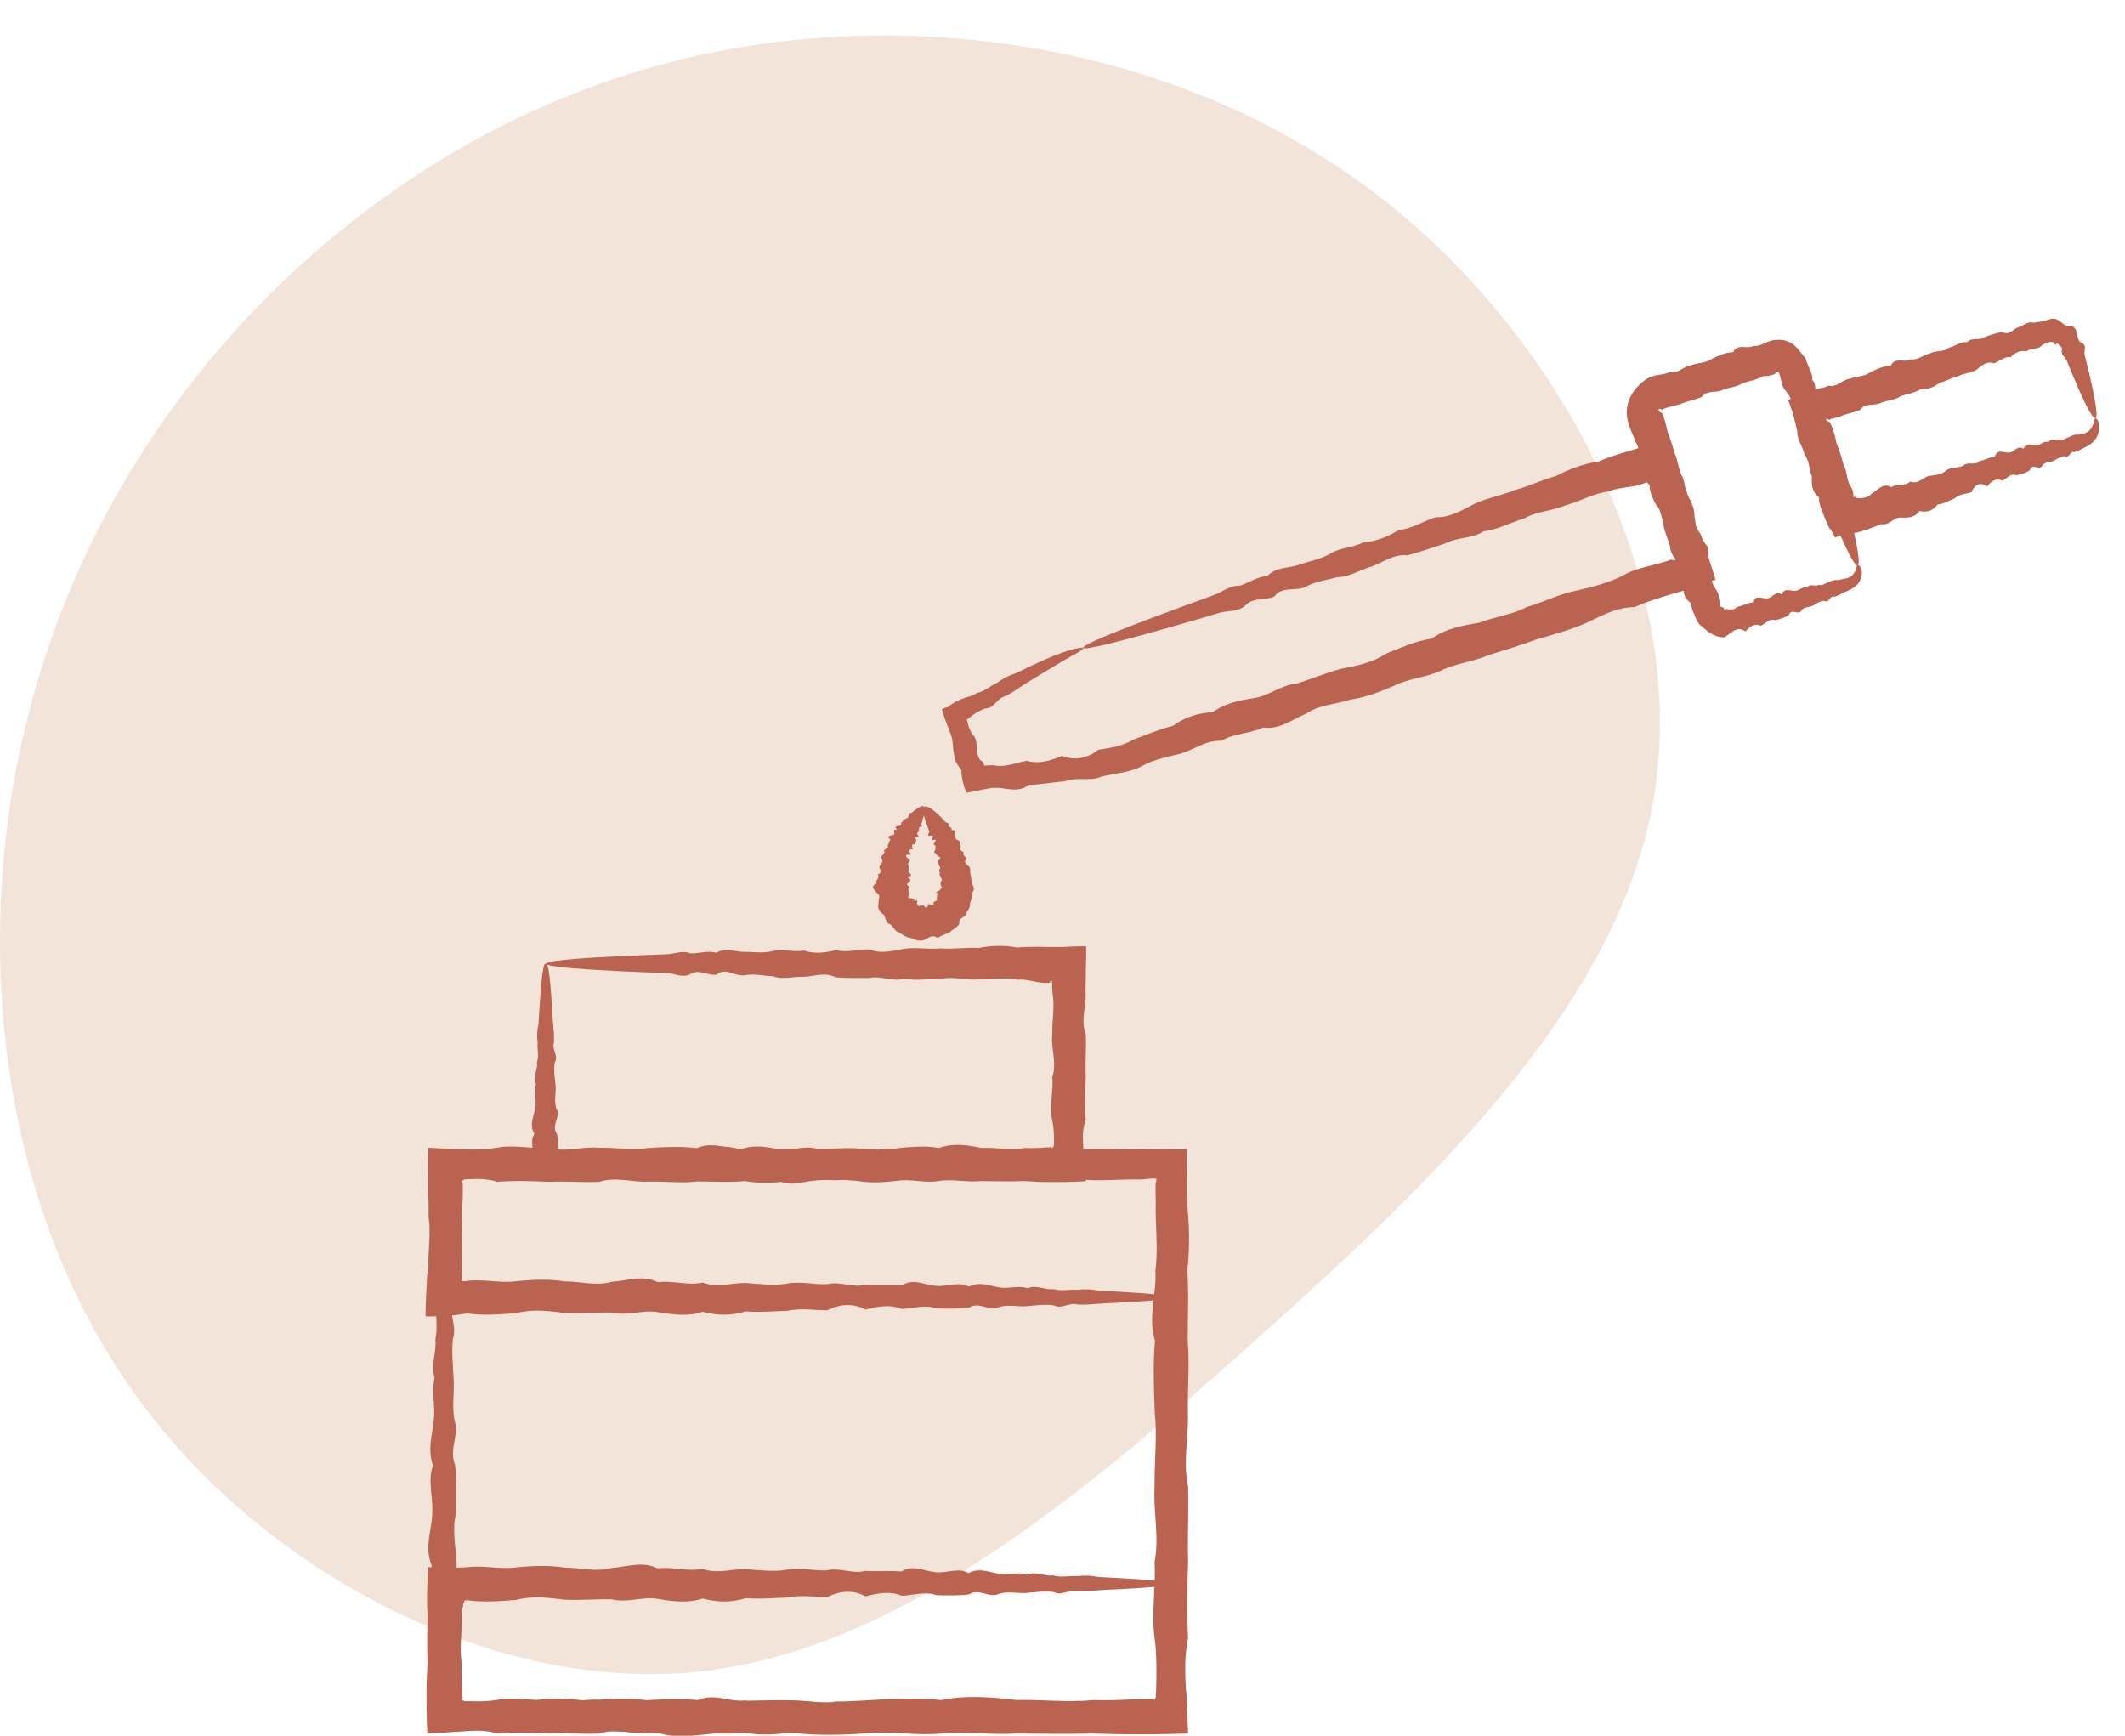
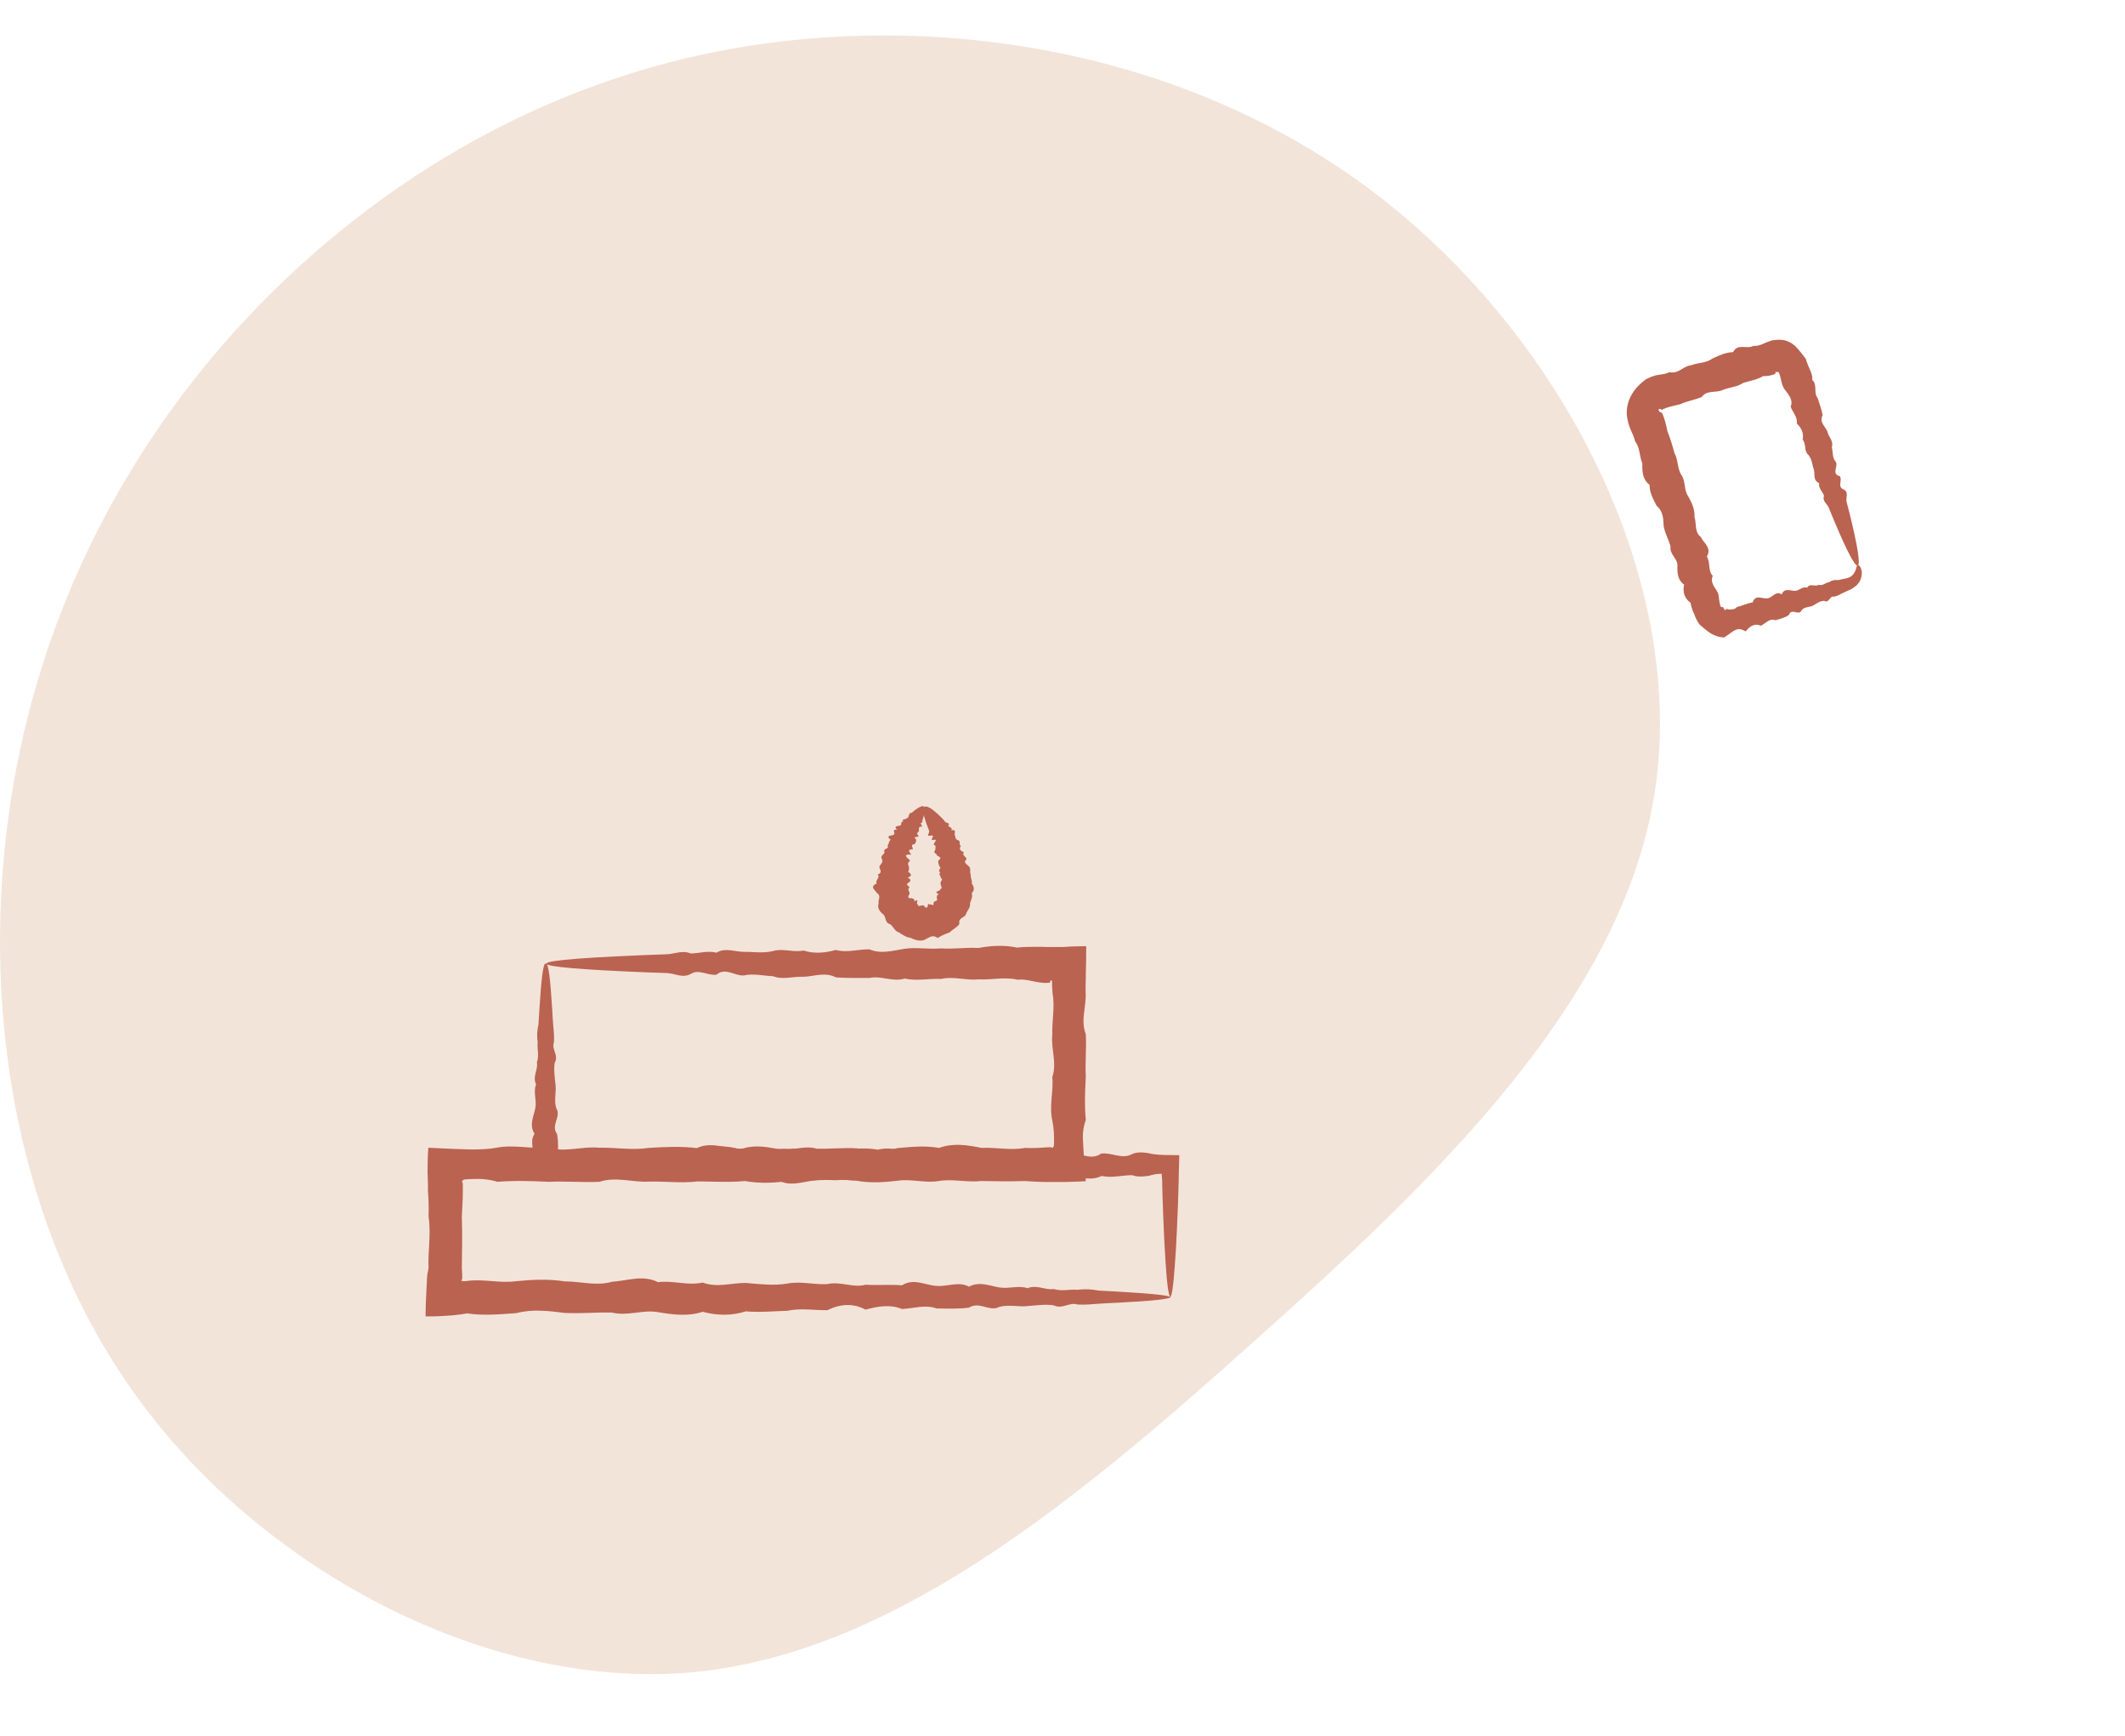
<svg xmlns="http://www.w3.org/2000/svg" width="60" height="49" viewBox="0 0 60 49" fill="none">
  <path d="M38.913 5.524C44.099 9.515 47.599 16.294 46.74 22.248C45.881 28.172 40.599 33.239 35.413 37.864C30.258 42.488 25.167 46.669 19.567 47.208C13.967 47.715 7.826 44.547 4.231 39.923C0.635 35.298 -0.446 29.185 0.158 23.705C0.763 18.226 3.054 13.316 6.649 9.325C10.244 5.366 15.176 2.262 21.031 1.312C26.917 0.361 33.726 1.533 38.913 5.524Z" fill="#F3E4DA" />
  <g clip-path="url(#clip0_43_1177)">
-     <path d="M59.16 11.8C59.16 11.8 59.193 11.805 59.21 11.833C59.221 11.844 59.232 11.866 59.243 11.888C59.254 11.911 59.26 11.938 59.265 11.971C59.276 12.005 59.276 12.043 59.271 12.082C59.271 12.126 59.26 12.171 59.248 12.22C59.248 12.248 59.232 12.27 59.221 12.298C59.21 12.325 59.199 12.353 59.182 12.375C59.165 12.397 59.143 12.425 59.121 12.453C59.105 12.48 59.066 12.503 59.038 12.53C58.988 12.569 58.961 12.58 58.928 12.602H58.916L58.911 12.613H58.894L58.867 12.63C58.85 12.641 58.828 12.646 58.811 12.658C58.739 12.696 58.656 12.741 58.568 12.763C58.457 12.718 58.429 12.956 58.297 12.879C58.186 12.879 58.097 12.945 57.998 13.001C57.898 13.061 57.766 13.023 57.671 13.133C57.605 13.316 57.384 13.05 57.317 13.272C57.207 13.349 57.074 13.382 56.941 13.415C56.775 13.349 56.67 13.504 56.537 13.57C56.355 13.482 56.227 13.587 56.111 13.731C55.906 13.598 55.763 13.676 55.663 13.897C55.508 13.952 55.331 13.936 55.193 14.069C55.038 14.135 54.883 14.223 54.706 14.245C54.578 14.423 54.407 14.472 54.197 14.428C54.064 14.616 53.876 14.622 53.671 14.611C53.466 14.6 53.35 14.843 53.129 14.799C53.035 14.826 52.946 14.865 52.852 14.899L52.786 14.926L52.708 14.954C52.62 14.982 52.537 15.009 52.448 15.031C52.221 15.07 52.028 15.087 51.812 15.175C51.767 15.07 51.718 14.982 51.646 14.899C51.574 14.738 51.496 14.566 51.43 14.378L51.408 14.318L51.397 14.279C51.397 14.279 51.38 14.229 51.375 14.201C51.364 14.152 51.358 14.096 51.358 14.041C51.153 13.886 51.153 13.67 51.159 13.443C51.07 13.25 51.098 13.012 50.954 12.835C50.932 12.729 50.882 12.63 50.838 12.53C50.816 12.48 50.794 12.431 50.777 12.375C50.772 12.348 50.76 12.325 50.755 12.298C50.755 12.281 50.755 12.27 50.749 12.254V12.242V12.226V12.187C50.677 11.866 50.622 11.606 50.489 11.296C50.556 11.269 50.617 11.235 50.677 11.197C50.821 11.097 51.037 11.042 51.236 10.992L51.386 10.959C51.413 10.953 51.424 10.953 51.435 10.948H51.474C51.524 10.931 51.579 10.915 51.624 10.887C51.867 10.948 52.011 10.715 52.227 10.693C52.42 10.616 52.642 10.638 52.813 10.505C53.001 10.416 53.184 10.328 53.389 10.322C53.51 10.062 53.782 10.251 53.953 10.145C54.163 10.168 54.313 10.013 54.501 9.974C54.667 9.88 54.888 9.952 55.032 9.813C55.209 9.775 55.353 9.636 55.547 9.658C55.679 9.504 55.906 9.631 56.045 9.509C56.205 9.459 56.36 9.398 56.52 9.371C56.725 9.476 56.836 9.299 56.98 9.238C57.135 9.205 57.245 9.055 57.417 9.111C57.489 9.094 57.566 9.089 57.638 9.077C57.655 9.077 57.671 9.072 57.694 9.066L57.771 9.044C57.821 9.033 57.876 9.011 57.931 8.994C58.042 8.978 58.147 9.05 58.225 9.116C58.308 9.183 58.363 9.227 58.513 9.205C58.607 9.255 58.64 9.365 58.656 9.459C58.662 9.509 58.673 9.553 58.69 9.592C58.706 9.636 58.728 9.653 58.773 9.675C58.939 9.747 58.833 9.907 58.861 10.018C58.889 10.129 58.916 10.234 58.939 10.334C59.16 11.235 59.248 11.772 59.165 11.8C59.071 11.833 58.778 11.235 58.358 10.184C58.313 10.079 58.169 10.002 58.225 9.858C58.225 9.841 58.214 9.83 58.208 9.813C58.208 9.808 58.203 9.797 58.197 9.797V9.786C58.197 9.786 58.164 9.769 58.153 9.758C58.125 9.741 58.114 9.73 58.114 9.686C58.042 9.73 58.031 9.73 58.014 9.714C58.003 9.692 57.981 9.658 57.954 9.653C57.943 9.653 57.926 9.653 57.915 9.653C57.909 9.653 57.904 9.653 57.893 9.653L57.843 9.664C57.777 9.681 57.705 9.708 57.644 9.758C57.533 9.885 57.345 9.808 57.218 9.919C57.041 9.88 56.897 9.952 56.77 10.085C56.587 10.051 56.465 10.206 56.299 10.256C56.094 10.179 55.962 10.322 55.812 10.433C55.663 10.538 55.469 10.522 55.303 10.616C55.121 10.649 54.966 10.765 54.778 10.798C54.617 10.92 54.446 11.003 54.235 10.986C54.064 11.092 53.865 11.119 53.676 11.18C53.505 11.296 53.295 11.296 53.106 11.374C52.924 11.468 52.669 11.363 52.52 11.573C52.326 11.656 52.116 11.678 51.922 11.772L51.767 11.811L51.729 11.822C51.729 11.822 51.696 11.828 51.701 11.828H51.69C51.673 11.828 51.657 11.844 51.668 11.861C51.629 11.839 51.596 11.828 51.568 11.822C51.546 11.822 51.557 11.855 51.585 11.877C51.612 11.899 51.646 11.916 51.673 11.922V11.927L51.69 11.966C51.69 11.966 51.712 12.016 51.723 12.043C51.745 12.093 51.762 12.143 51.779 12.198C51.812 12.303 51.834 12.409 51.856 12.514C51.939 12.713 52 12.918 52.055 13.122C52.166 13.31 52.127 13.543 52.249 13.72C52.282 13.764 52.299 13.814 52.315 13.864C52.321 13.891 52.326 13.914 52.332 13.941V13.98L52.337 13.991C52.337 13.991 52.321 14.052 52.348 14.035C52.365 14.035 52.376 14.024 52.382 14.019C52.404 13.996 52.393 14.008 52.415 14.052C52.42 14.052 52.431 14.052 52.443 14.063H52.454H52.476H52.514C52.542 14.063 52.564 14.063 52.592 14.057C52.691 14.046 52.786 14.013 52.858 13.925C53.035 13.836 53.162 13.615 53.405 13.753C53.566 13.642 53.793 13.736 53.937 13.593C54.158 13.681 54.285 13.488 54.451 13.438C54.628 13.41 54.811 13.405 54.949 13.288C55.087 13.167 55.281 13.222 55.431 13.15C55.558 13.012 55.773 13.161 55.89 13.017C56.045 12.989 56.178 12.906 56.327 12.89C56.399 12.646 56.603 12.801 56.742 12.774C56.886 12.757 56.958 12.558 57.135 12.669C57.212 12.475 57.373 12.569 57.5 12.569C57.627 12.569 57.705 12.431 57.843 12.48C57.915 12.337 58.07 12.469 58.158 12.403C58.28 12.442 58.352 12.342 58.446 12.331C58.529 12.276 58.612 12.259 58.706 12.27C58.739 12.265 58.773 12.254 58.806 12.248C58.839 12.237 58.889 12.226 58.894 12.215C58.905 12.209 58.916 12.209 58.933 12.198C58.944 12.187 58.961 12.176 58.977 12.165C58.994 12.154 58.999 12.143 59.011 12.132C59.022 12.121 59.033 12.11 59.044 12.093C59.06 12.065 59.082 12.043 59.088 12.016C59.099 11.988 59.11 11.966 59.116 11.944C59.116 11.922 59.132 11.899 59.132 11.883C59.132 11.866 59.138 11.85 59.143 11.833C59.154 11.805 59.165 11.783 59.176 11.783L59.16 11.8Z" fill="#BA6350" />
    <path d="M52.464 15.955C52.464 15.955 52.498 15.955 52.514 15.989C52.536 16.016 52.553 16.066 52.569 16.132C52.569 16.199 52.569 16.293 52.52 16.387C52.509 16.415 52.498 16.437 52.475 16.459C52.459 16.481 52.442 16.509 52.414 16.531C52.398 16.542 52.387 16.553 52.37 16.564C52.354 16.575 52.337 16.592 52.326 16.597C52.315 16.603 52.304 16.614 52.293 16.619L52.276 16.63H52.265V16.636L52.248 16.642C52.182 16.675 52.11 16.702 52.033 16.741C51.955 16.78 51.878 16.824 51.784 16.846C51.667 16.802 51.645 17.045 51.507 16.962C51.396 16.962 51.302 17.029 51.203 17.09C51.103 17.151 50.965 17.117 50.871 17.223C50.799 17.405 50.578 17.145 50.511 17.361C50.4 17.438 50.262 17.471 50.129 17.51C49.958 17.444 49.858 17.599 49.72 17.665C49.532 17.582 49.404 17.687 49.288 17.826C49.183 17.759 49.095 17.748 49.023 17.776C49.006 17.781 48.978 17.798 48.951 17.809C48.923 17.826 48.901 17.842 48.873 17.864C48.846 17.886 48.818 17.903 48.785 17.925C48.752 17.947 48.724 17.975 48.685 17.992C48.547 17.997 48.419 17.947 48.303 17.881C48.187 17.809 48.093 17.715 47.982 17.626C47.944 17.566 47.905 17.505 47.877 17.438L47.844 17.361V17.339L47.833 17.328L47.822 17.305C47.811 17.278 47.794 17.245 47.783 17.211C47.761 17.151 47.745 17.084 47.733 17.018C47.556 16.885 47.507 16.713 47.551 16.503C47.363 16.37 47.357 16.171 47.363 15.972C47.374 15.767 47.13 15.646 47.169 15.424C47.114 15.236 47.014 15.059 46.975 14.86C46.964 14.649 46.964 14.439 46.776 14.279C46.682 14.091 46.571 13.908 46.577 13.687C46.372 13.532 46.367 13.31 46.372 13.078C46.284 12.879 46.311 12.641 46.167 12.458C46.145 12.353 46.096 12.254 46.051 12.148C46.029 12.099 46.007 12.049 45.99 11.993L45.979 11.955L45.963 11.883C45.952 11.833 45.941 11.783 45.935 11.733C45.919 11.534 45.963 11.341 46.051 11.175C46.14 11.009 46.267 10.865 46.422 10.748C46.455 10.71 46.505 10.693 46.549 10.671C46.571 10.66 46.593 10.649 46.621 10.638L46.649 10.627H46.666C46.715 10.599 46.771 10.594 46.826 10.582C46.937 10.566 47.042 10.555 47.141 10.505C47.39 10.566 47.534 10.328 47.75 10.311C47.944 10.234 48.17 10.256 48.348 10.123C48.536 10.035 48.724 9.946 48.934 9.941C49.061 9.681 49.333 9.869 49.504 9.764C49.609 9.775 49.703 9.741 49.792 9.703L49.825 9.686C49.825 9.686 49.864 9.67 49.88 9.664C49.919 9.647 49.958 9.636 50.002 9.62C50.041 9.603 50.085 9.603 50.124 9.598C50.146 9.598 50.163 9.592 50.185 9.592H50.245C50.411 9.587 50.572 9.664 50.688 9.769C50.804 9.88 50.887 10.007 50.987 10.129C50.998 10.168 51.009 10.206 51.026 10.245L51.059 10.334C51.081 10.378 51.098 10.416 51.114 10.461C51.153 10.544 51.181 10.632 51.17 10.726C51.325 10.865 51.197 11.092 51.319 11.23C51.374 11.396 51.43 11.551 51.463 11.717C51.358 11.927 51.54 12.032 51.596 12.182C51.629 12.337 51.778 12.447 51.723 12.624C51.756 12.768 51.734 12.934 51.839 13.045C51.906 13.172 51.701 13.382 51.95 13.443C52.027 13.559 51.872 13.742 52.049 13.814C52.215 13.891 52.11 14.052 52.138 14.163C52.166 14.273 52.193 14.378 52.221 14.483C52.448 15.402 52.536 15.939 52.453 15.966C52.359 15.994 52.066 15.391 51.634 14.329C51.59 14.223 51.446 14.146 51.502 13.997C51.463 13.88 51.341 13.786 51.363 13.637C51.181 13.559 51.253 13.388 51.214 13.25C51.164 13.117 51.164 12.962 51.059 12.84C50.926 12.724 51.009 12.541 50.898 12.409C50.937 12.231 50.865 12.082 50.732 11.955C50.766 11.772 50.611 11.645 50.561 11.479C50.638 11.274 50.495 11.136 50.384 10.986C50.334 10.909 50.306 10.82 50.29 10.732C50.279 10.688 50.268 10.643 50.257 10.599L50.245 10.566C50.245 10.566 50.245 10.566 50.245 10.56C50.245 10.56 50.24 10.549 50.234 10.549C50.24 10.522 50.218 10.505 50.201 10.505C50.179 10.505 50.163 10.505 50.146 10.494C50.135 10.511 50.129 10.527 50.124 10.538V10.555C50.124 10.555 50.124 10.555 50.113 10.56L50.08 10.572C49.991 10.605 49.891 10.621 49.786 10.616C49.615 10.721 49.416 10.748 49.222 10.809C49.05 10.926 48.834 10.931 48.641 11.009C48.453 11.103 48.198 10.998 48.049 11.208C47.855 11.291 47.639 11.319 47.44 11.412C47.335 11.435 47.23 11.462 47.125 11.49C47.075 11.507 47.02 11.523 46.97 11.545C46.937 11.556 46.942 11.562 46.937 11.568C46.937 11.568 46.937 11.579 46.937 11.584C46.881 11.523 46.831 11.54 46.831 11.573C46.831 11.606 46.87 11.639 46.909 11.65H46.925C46.925 11.65 46.925 11.65 46.931 11.662L46.948 11.7C46.97 11.75 46.986 11.805 47.003 11.855C47.036 11.96 47.058 12.071 47.081 12.176C47.163 12.381 47.224 12.586 47.28 12.796C47.39 12.984 47.352 13.222 47.473 13.405C47.601 13.587 47.54 13.825 47.661 14.002C47.767 14.185 47.855 14.373 47.844 14.589C47.905 14.782 47.839 15.015 48.021 15.159C48.11 15.336 48.337 15.468 48.193 15.712C48.303 15.878 48.215 16.105 48.359 16.254C48.27 16.481 48.464 16.603 48.519 16.774C48.53 16.841 48.536 16.907 48.547 16.974C48.552 17.007 48.558 17.04 48.569 17.073V17.095L48.58 17.112C48.58 17.112 48.58 17.123 48.586 17.123C48.591 17.134 48.608 17.145 48.624 17.14C48.663 17.134 48.663 17.151 48.674 17.178C48.68 17.2 48.702 17.233 48.729 17.217C48.74 17.195 48.752 17.184 48.763 17.189C48.763 17.189 48.774 17.189 48.779 17.195C48.785 17.195 48.79 17.206 48.818 17.206C48.901 17.206 48.989 17.206 49.045 17.134C49.2 17.106 49.338 17.023 49.487 17.007C49.565 16.763 49.77 16.918 49.908 16.89C50.052 16.874 50.129 16.669 50.306 16.78C50.384 16.586 50.55 16.68 50.677 16.68C50.81 16.68 50.887 16.542 51.026 16.592C51.098 16.448 51.258 16.581 51.347 16.509C51.468 16.547 51.54 16.448 51.64 16.437C51.723 16.381 51.811 16.365 51.9 16.376C51.983 16.359 52.06 16.343 52.132 16.326C52.132 16.326 52.149 16.32 52.116 16.332H52.127L52.149 16.32C52.16 16.32 52.177 16.315 52.188 16.309C52.204 16.309 52.204 16.304 52.21 16.298C52.21 16.298 52.221 16.298 52.226 16.293C52.237 16.293 52.248 16.276 52.265 16.271C52.276 16.265 52.293 16.254 52.298 16.243C52.343 16.204 52.365 16.154 52.387 16.11C52.404 16.066 52.414 16.027 52.42 16C52.431 15.972 52.437 15.95 52.453 15.95L52.464 15.955Z" fill="#BA6350" />
-     <path d="M30.581 18.301C30.592 18.329 30.476 18.407 30.26 18.517C30.149 18.578 30.016 18.656 29.861 18.75C29.706 18.844 29.524 18.954 29.319 19.076C29.181 19.159 29.037 19.253 28.882 19.347C28.727 19.452 28.567 19.563 28.384 19.657C28.163 19.69 28.085 19.995 27.82 20C27.709 20.039 27.604 20.094 27.504 20.161L27.488 20.172C27.488 20.172 27.482 20.172 27.477 20.177L27.454 20.194L27.416 20.227C27.416 20.227 27.366 20.266 27.344 20.288C27.333 20.299 27.322 20.305 27.305 20.31C27.305 20.31 27.294 20.31 27.299 20.316V20.327L27.311 20.349C27.316 20.382 27.322 20.41 27.333 20.443C27.338 20.476 27.349 20.509 27.366 20.548C27.388 20.603 27.416 20.67 27.454 20.725C27.57 20.83 27.57 20.974 27.582 21.118C27.582 21.19 27.593 21.262 27.615 21.334C27.626 21.367 27.642 21.4 27.659 21.433C27.67 21.444 27.681 21.466 27.692 21.472C27.703 21.477 27.714 21.483 27.726 21.483C27.748 21.511 27.759 21.533 27.775 21.561C27.781 21.572 27.786 21.588 27.792 21.599C27.792 21.605 27.792 21.616 27.803 21.616H27.825C27.858 21.61 27.886 21.605 27.914 21.605H27.958H27.969H27.991L28.046 21.599C28.367 21.682 28.672 21.533 28.993 21.477C29.33 21.577 29.662 21.477 29.989 21.339C30.171 21.411 30.348 21.428 30.52 21.395C30.608 21.378 30.691 21.35 30.774 21.317C30.857 21.278 30.935 21.229 31.012 21.168C31.189 21.14 31.344 21.112 31.505 21.079C31.682 21.029 31.859 20.968 32.025 20.869C32.379 20.742 32.733 20.587 33.115 20.493C33.447 20.249 33.829 20.127 34.244 20.105C34.587 19.851 34.991 19.773 35.411 19.707C35.832 19.646 36.175 19.331 36.617 19.297C37.027 19.17 37.431 18.999 37.857 18.882C38.294 18.799 38.737 18.716 39.13 18.456C39.55 18.285 39.971 18.097 40.43 18.025C40.823 17.743 41.288 17.66 41.758 17.582C42.195 17.411 42.682 17.361 43.114 17.134C43.573 17.007 44.004 16.774 44.486 16.68C44.962 16.57 45.432 16.459 45.864 16.226C46.079 16.105 46.306 16.044 46.539 15.983C46.655 15.955 46.771 15.928 46.882 15.895C46.937 15.878 46.992 15.861 47.053 15.845L47.136 15.817L47.175 15.8L47.191 15.795C47.236 15.828 47.302 15.817 47.33 15.795C47.308 15.756 47.28 15.723 47.258 15.701L47.241 15.684C47.23 15.651 47.214 15.618 47.203 15.585C47.18 15.518 47.158 15.446 47.142 15.374C46.987 14.937 46.931 14.478 46.721 14.069C46.666 13.919 46.605 13.77 46.55 13.62C46.539 13.604 46.533 13.587 46.533 13.554C46.522 13.554 46.511 13.543 46.494 13.537C46.483 13.57 46.478 13.587 46.478 13.604V13.615C46.478 13.615 46.478 13.615 46.461 13.626C46.439 13.637 46.411 13.648 46.384 13.659C46.279 13.698 46.173 13.72 46.063 13.736C45.847 13.775 45.62 13.786 45.426 13.875C44.989 13.925 44.618 14.157 44.215 14.262C43.827 14.428 43.396 14.428 43.036 14.638C42.643 14.749 42.295 14.954 41.896 14.998C41.559 15.219 41.133 15.159 40.795 15.347C40.435 15.463 40.087 15.585 39.738 15.679C39.345 15.634 39.052 15.878 38.726 15.994C38.394 16.083 38.106 16.293 37.763 16.293C37.447 16.381 37.121 16.415 36.85 16.575C36.562 16.697 36.197 16.542 35.987 16.835C35.721 16.962 35.389 16.857 35.179 17.079C34.963 17.289 34.67 17.228 34.432 17.3C34.188 17.372 33.962 17.438 33.74 17.505C31.759 18.08 30.608 18.373 30.581 18.29C30.547 18.196 31.909 17.654 34.266 16.802C34.504 16.719 34.714 16.525 35.002 16.536C35.262 16.453 35.5 16.282 35.793 16.254C36.02 16.016 36.346 16.044 36.645 15.955C36.938 15.85 37.254 15.8 37.547 15.64C37.829 15.452 38.189 15.474 38.499 15.308C38.853 15.291 39.185 15.153 39.5 14.959C39.871 14.932 40.186 14.71 40.546 14.6C40.95 14.616 41.282 14.4 41.636 14.223C41.99 14.052 42.394 13.996 42.765 13.836C43.158 13.736 43.529 13.548 43.932 13.438C44.309 13.244 44.707 13.089 45.139 13.028C45.338 12.94 45.543 12.868 45.747 12.807C45.852 12.774 45.958 12.746 46.063 12.713L46.273 12.646L46.561 12.552C46.749 12.475 46.943 12.409 47.131 12.342C47.236 12.641 47.33 12.951 47.424 13.261C47.452 13.355 47.479 13.449 47.507 13.543C47.535 13.626 47.557 13.709 47.59 13.786C47.761 14.207 47.734 14.699 48.022 15.087C48.049 15.153 48.071 15.225 48.093 15.291C48.127 15.391 48.16 15.491 48.193 15.59C48.276 15.85 48.359 16.11 48.442 16.365C48.132 16.464 47.828 16.564 47.518 16.68C47.396 16.713 47.275 16.752 47.158 16.785C47.042 16.819 46.931 16.852 46.821 16.89C46.594 16.962 46.373 17.04 46.151 17.139C45.648 17.139 45.222 17.383 44.773 17.593C44.325 17.787 43.861 17.914 43.396 18.047C42.947 18.213 42.494 18.351 42.04 18.49C41.608 18.678 41.127 18.722 40.706 18.921C40.286 19.126 39.81 19.142 39.401 19.342C38.986 19.524 38.565 19.69 38.123 19.751C37.702 19.89 37.243 19.895 36.877 20.149C36.479 20.31 36.13 20.609 35.666 20.537C35.284 20.72 34.847 20.697 34.487 20.913C34.056 20.891 33.724 21.157 33.347 21.273C32.965 21.367 32.584 21.439 32.252 21.621C32.086 21.715 31.903 21.765 31.721 21.804C31.516 21.843 31.305 21.876 31.128 21.915C31.04 21.953 30.946 21.976 30.857 21.987C30.769 21.998 30.675 21.992 30.586 21.992C30.404 21.992 30.227 21.992 30.061 22.058C29.712 22.081 29.38 22.153 29.048 22.158C28.744 22.402 28.406 22.23 28.096 22.241C28.074 22.241 28.058 22.241 28.041 22.241H28.002L27.958 22.252C27.897 22.263 27.836 22.274 27.77 22.285C27.642 22.313 27.515 22.335 27.388 22.363L27.288 22.379H27.283V22.368L27.272 22.346L27.255 22.302C27.233 22.247 27.216 22.186 27.2 22.119C27.167 21.998 27.145 21.865 27.145 21.738C27.128 21.715 27.111 21.688 27.095 21.666C27.084 21.649 27.078 21.643 27.073 21.638L27.056 21.616C27.034 21.583 27.017 21.555 27.001 21.522C26.967 21.455 26.951 21.389 26.94 21.317C26.912 21.179 26.912 21.035 26.89 20.896C26.879 20.825 26.862 20.769 26.835 20.697C26.801 20.603 26.763 20.509 26.724 20.41C26.685 20.316 26.652 20.216 26.624 20.122L26.608 20.055L26.597 20.022C26.597 20.022 26.597 20.011 26.608 20.011H26.624C26.674 19.983 26.724 19.967 26.779 19.956C26.89 19.84 27.1 19.751 27.255 19.696C27.371 19.663 27.488 19.635 27.582 19.563C27.814 19.519 27.974 19.347 28.163 19.27C28.329 19.148 28.506 19.059 28.688 19.004C28.854 18.921 29.009 18.849 29.159 18.777C29.38 18.672 29.574 18.589 29.745 18.517C29.922 18.451 30.066 18.395 30.188 18.357C30.437 18.29 30.57 18.268 30.581 18.296V18.301Z" fill="#BA6350" />
-     <path d="M12.543 32.876C12.604 32.876 12.659 33.673 12.709 35.134C12.72 35.377 12.725 35.637 12.736 35.919C12.753 36.196 12.77 36.495 12.764 36.81C12.687 37.126 12.908 37.458 12.786 37.806C12.753 38.155 12.786 38.52 12.808 38.896C12.836 39.278 12.758 39.671 12.83 40.086C12.98 40.495 12.664 40.921 12.852 41.364C12.891 41.807 12.88 42.261 12.875 42.731C12.758 43.201 12.875 43.682 12.897 44.181C12.758 44.678 12.819 45.188 12.913 45.713C12.725 46.239 12.753 46.77 12.93 47.323C12.93 47.512 12.93 47.694 12.919 47.882L12.908 47.998C12.908 48.032 12.908 48.07 12.908 48.104C12.974 48.104 13.052 48.093 13.107 48.065C13.677 48.054 14.264 48.015 14.856 48.048C15.448 47.921 16.056 47.927 16.671 48.037C17.285 47.899 17.91 47.954 18.546 48.026C19.183 48.104 19.825 47.904 20.477 48.015C21.13 48.026 21.794 47.982 22.464 48.004C23.133 48.059 23.814 48.12 24.5 47.998C25.186 47.965 25.883 47.921 26.581 47.993C27.283 47.849 27.992 47.91 28.705 47.993C29.419 47.971 30.144 48.07 30.869 47.993C31.234 48.004 31.599 47.993 31.965 47.976C32.147 47.971 32.33 47.965 32.518 47.965C32.54 47.965 32.556 47.971 32.601 47.987C32.601 47.987 32.623 47.949 32.634 47.904C32.645 47.722 32.651 47.539 32.651 47.351C32.656 46.986 32.651 46.621 32.601 46.255C32.507 45.525 32.639 44.806 32.601 44.092C32.739 43.378 32.556 42.67 32.601 41.967C32.59 41.264 32.678 40.573 32.606 39.887C32.579 39.201 32.556 38.52 32.612 37.85C32.402 37.181 32.667 36.517 32.623 35.864C32.711 35.211 32.612 34.564 32.634 33.933C32.634 33.844 32.628 33.756 32.628 33.667V33.535V33.468V33.435C32.628 33.435 32.628 33.429 32.628 33.424C32.634 33.385 32.651 33.335 32.656 33.28C32.573 33.263 32.59 33.258 32.236 33.297C31.621 33.28 31.018 33.363 30.421 33.285C29.829 33.391 29.242 33.197 28.672 33.269C28.102 33.269 27.538 33.275 26.99 33.252C26.442 33.086 25.905 33.225 25.38 33.236C24.86 33.219 24.345 33.33 23.847 33.219C23.349 33.208 22.868 33.136 22.397 33.197C21.927 33.219 21.473 32.959 21.031 33.175C20.588 33.214 20.162 33.009 19.753 33.153C19.343 33.285 18.945 33.136 18.563 33.131C18.181 33.12 17.816 33.114 17.473 33.108C15.907 33.075 14.673 33.036 13.838 32.992C12.996 32.953 12.548 32.909 12.548 32.865C12.548 32.815 13.101 32.771 14.131 32.727C15.16 32.682 16.665 32.638 18.568 32.605C18.95 32.599 19.343 32.483 19.758 32.583C20.168 32.583 20.594 32.494 21.036 32.561C21.479 32.411 21.933 32.533 22.403 32.538C22.873 32.533 23.355 32.577 23.853 32.516C24.351 32.428 24.86 32.561 25.385 32.5C25.911 32.594 26.448 32.572 26.996 32.483C27.543 32.572 28.102 32.461 28.678 32.467C29.248 32.605 29.834 32.505 30.426 32.45C31.018 32.4 31.627 32.472 32.241 32.439C32.418 32.45 33.021 32.444 33.503 32.439C33.503 32.749 33.514 33.059 33.514 33.374C33.514 33.468 33.514 33.562 33.514 33.662C33.514 33.75 33.514 33.839 33.514 33.927C33.58 34.564 33.602 35.206 33.525 35.858C33.569 36.511 33.536 37.175 33.536 37.845C33.591 38.514 33.53 39.195 33.541 39.881C33.569 40.567 33.392 41.264 33.547 41.962C33.569 42.664 33.525 43.373 33.547 44.087C33.525 44.8 33.508 45.525 33.547 46.25C33.469 46.615 33.458 46.98 33.469 47.346C33.475 47.528 33.486 47.711 33.503 47.899C33.519 48.242 33.536 48.591 33.547 48.939C33.209 48.95 32.855 48.956 32.507 48.961C32.324 48.961 32.142 48.961 31.953 48.961C31.588 48.961 31.223 48.95 30.858 48.939C30.127 48.956 29.408 48.945 28.694 48.939C27.98 48.983 27.272 48.873 26.57 48.939C25.867 49.005 25.175 48.867 24.489 48.934C23.803 48.978 23.122 49 22.453 48.928C21.783 48.928 21.119 48.79 20.466 48.917C19.813 48.945 19.166 49.122 18.535 48.906C17.899 48.961 17.274 48.801 16.659 48.895C16.045 48.74 15.442 48.889 14.845 48.884C14.252 48.856 13.666 48.801 13.096 48.867C12.775 48.889 12.438 48.895 12.117 48.889C12.117 48.718 12.122 48.546 12.128 48.375C12.133 48.214 12.139 48.054 12.144 47.888C12.155 47.7 12.161 47.512 12.155 47.329C12.067 46.781 12.271 46.244 12.172 45.719C12.194 45.193 12.161 44.684 12.189 44.186C11.978 43.688 12.189 43.207 12.205 42.736C12.238 42.266 12.067 41.812 12.227 41.37C12.067 40.927 12.205 40.501 12.249 40.092C12.294 39.682 12.183 39.284 12.271 38.902C12.161 38.52 12.332 38.155 12.294 37.812C12.366 37.463 12.294 37.131 12.316 36.816C12.288 36.5 12.299 36.207 12.344 35.925C12.354 35.648 12.36 35.383 12.371 35.139C12.421 33.678 12.476 32.882 12.537 32.882L12.543 32.876Z" fill="#BA6350" />
    <path d="M33.06 36.611C33.06 36.672 32.523 36.727 31.544 36.777C31.378 36.782 31.206 36.794 31.018 36.805C30.83 36.821 30.631 36.838 30.42 36.827C30.21 36.749 29.989 36.971 29.751 36.849C29.518 36.816 29.275 36.849 29.015 36.871C28.76 36.899 28.495 36.821 28.218 36.893C27.941 37.043 27.654 36.727 27.36 36.915C27.062 36.954 26.757 36.943 26.442 36.938C26.126 36.821 25.8 36.938 25.468 36.954C25.136 36.816 24.793 36.877 24.439 36.971C24.085 36.782 23.725 36.81 23.36 36.987C22.989 36.993 22.613 36.921 22.231 37.004C21.849 37.015 21.456 37.054 21.058 37.02C20.66 37.148 20.25 37.142 19.841 37.032C19.426 37.17 19.005 37.114 18.579 37.043C18.153 36.965 17.721 37.164 17.279 37.054C16.842 37.043 16.393 37.087 15.945 37.065C15.497 37.009 15.038 36.949 14.579 37.07C14.114 37.103 13.649 37.148 13.179 37.076L13.14 37.087H13.123L13.112 37.092H13.096C13.046 37.103 12.996 37.109 12.946 37.114C12.847 37.126 12.742 37.137 12.642 37.142C12.432 37.159 12.221 37.164 12.017 37.164C12.017 36.893 12.028 36.617 12.044 36.345L12.055 36.146V36.096C12.055 36.096 12.061 36.058 12.061 36.052V36.002C12.078 35.936 12.088 35.864 12.1 35.798C12.078 35.316 12.177 34.835 12.1 34.342C12.111 34.099 12.1 33.855 12.083 33.606V33.424L12.072 33.081C12.072 32.848 12.078 32.611 12.094 32.4H12.078C12.31 32.411 12.542 32.422 12.775 32.433C12.946 32.439 13.118 32.444 13.289 32.45C13.538 32.45 13.782 32.444 14.025 32.4C14.512 32.306 14.999 32.439 15.48 32.4C15.962 32.538 16.438 32.356 16.908 32.4C17.378 32.389 17.849 32.478 18.308 32.406C18.767 32.378 19.227 32.356 19.675 32.411C20.123 32.201 20.571 32.467 21.008 32.422C21.445 32.511 21.882 32.411 22.308 32.433C22.735 32.395 23.155 32.533 23.57 32.444C23.985 32.461 24.389 32.378 24.787 32.456C25.186 32.35 25.579 32.544 25.96 32.472C26.342 32.472 26.718 32.467 27.089 32.489C27.46 32.655 27.82 32.516 28.168 32.505C28.522 32.522 28.865 32.411 29.197 32.522C29.529 32.533 29.856 32.605 30.171 32.544C30.487 32.522 30.791 32.782 31.09 32.566C31.389 32.528 31.671 32.732 31.947 32.588C32.086 32.522 32.224 32.528 32.357 32.544C32.39 32.544 32.423 32.555 32.456 32.561L32.506 32.572L32.578 32.583C32.678 32.594 32.766 32.605 32.86 32.605C33.004 32.605 33.154 32.611 33.298 32.611L33.281 33.241C33.281 33.324 33.281 33.407 33.275 33.485C33.275 33.551 33.275 33.612 33.27 33.673C33.27 33.795 33.259 33.916 33.259 34.038C33.248 34.27 33.242 34.492 33.231 34.697C33.215 35.106 33.192 35.455 33.17 35.737C33.132 36.301 33.087 36.605 33.043 36.605C32.999 36.605 32.949 36.262 32.91 35.626C32.888 35.305 32.866 34.912 32.849 34.453C32.838 34.221 32.833 33.972 32.822 33.712C32.822 33.645 32.822 33.579 32.816 33.512C32.816 33.479 32.816 33.446 32.816 33.413V33.357C32.811 33.285 32.805 33.208 32.8 33.136C32.744 33.136 32.694 33.142 32.639 33.147C32.606 33.147 32.573 33.158 32.539 33.169H32.517C32.517 33.169 32.484 33.18 32.473 33.186L32.373 33.203C32.241 33.219 32.102 33.225 31.964 33.175C31.687 33.175 31.4 33.263 31.106 33.197C30.808 33.346 30.503 33.225 30.188 33.219C29.872 33.225 29.546 33.18 29.214 33.241C28.882 33.33 28.539 33.197 28.185 33.258C27.831 33.164 27.471 33.191 27.106 33.274C26.735 33.186 26.359 33.291 25.977 33.291C25.59 33.153 25.202 33.247 24.804 33.308C24.406 33.357 23.996 33.285 23.587 33.319C23.172 33.291 22.751 33.352 22.325 33.33C21.899 33.396 21.467 33.418 21.025 33.341C20.588 33.385 20.139 33.352 19.691 33.352C19.243 33.407 18.784 33.346 18.325 33.357C17.865 33.385 17.395 33.208 16.925 33.363C16.454 33.385 15.978 33.341 15.497 33.363C15.016 33.341 14.534 33.324 14.042 33.363C13.798 33.285 13.555 33.274 13.306 33.285C13.245 33.285 13.184 33.291 13.118 33.297C13.096 33.297 13.085 33.308 13.073 33.319C13.051 33.335 13.046 33.352 13.046 33.363C13.046 33.363 13.062 33.402 13.068 33.413V33.424V33.435V33.617C13.068 33.861 13.051 34.11 13.04 34.353C13.057 34.84 13.046 35.327 13.04 35.809C13.046 35.875 13.051 35.947 13.051 36.013V36.074C13.051 36.074 13.051 36.085 13.051 36.091C13.051 36.108 13.035 36.13 13.029 36.157C13.04 36.157 13.051 36.168 13.073 36.168C13.085 36.168 13.09 36.168 13.101 36.168H13.112H13.123H13.14L13.179 36.163C13.649 36.096 14.114 36.235 14.579 36.168C15.038 36.124 15.497 36.102 15.945 36.174C16.399 36.174 16.842 36.312 17.279 36.185C17.716 36.157 18.153 35.98 18.579 36.196C19.005 36.141 19.426 36.301 19.841 36.207C20.256 36.362 20.66 36.213 21.058 36.218C21.456 36.251 21.849 36.301 22.231 36.235C22.613 36.163 22.995 36.273 23.36 36.251C23.73 36.163 24.09 36.367 24.439 36.268C24.793 36.29 25.136 36.257 25.468 36.285C25.8 36.074 26.126 36.285 26.442 36.301C26.757 36.329 27.062 36.163 27.36 36.323C27.659 36.163 27.941 36.301 28.218 36.345C28.495 36.39 28.76 36.279 29.015 36.367C29.269 36.257 29.518 36.428 29.751 36.39C29.983 36.462 30.21 36.39 30.42 36.412C30.631 36.384 30.83 36.395 31.018 36.434C31.206 36.445 31.383 36.45 31.544 36.462C32.523 36.517 33.06 36.572 33.06 36.628V36.611Z" fill="#BA6350" />
    <path d="M15.425 27.21C15.486 27.21 15.541 27.664 15.591 28.488C15.597 28.627 15.608 28.776 15.619 28.931C15.635 29.091 15.652 29.257 15.641 29.434C15.563 29.611 15.785 29.8 15.663 29.999C15.63 30.198 15.663 30.403 15.685 30.619C15.713 30.834 15.635 31.056 15.707 31.288C15.857 31.52 15.541 31.764 15.729 32.013C15.741 32.074 15.746 32.14 15.752 32.201C15.752 32.262 15.757 32.345 15.757 32.35C15.757 32.4 15.757 32.456 15.746 32.516C15.735 32.538 15.724 32.561 15.713 32.583C15.741 32.611 15.818 32.605 15.884 32.583C15.918 32.572 15.945 32.561 15.973 32.55C16.028 32.538 16.095 32.533 16.155 32.528C16.438 32.666 16.725 32.605 17.024 32.511C17.323 32.699 17.622 32.671 17.932 32.494C18.241 32.489 18.557 32.561 18.883 32.478C19.21 32.467 19.536 32.428 19.874 32.461C20.211 32.334 20.554 32.339 20.903 32.45C21.252 32.312 21.606 32.367 21.965 32.439C22.325 32.516 22.69 32.317 23.061 32.428C23.432 32.439 23.808 32.395 24.184 32.417C24.566 32.472 24.948 32.533 25.335 32.411C25.723 32.378 26.115 32.334 26.514 32.406C26.912 32.262 27.311 32.323 27.715 32.406C28.118 32.384 28.528 32.483 28.937 32.406C29.142 32.417 29.347 32.406 29.557 32.389H29.629L29.64 32.384C29.64 32.384 29.651 32.384 29.657 32.384C29.668 32.384 29.679 32.389 29.712 32.406C29.712 32.406 29.734 32.389 29.745 32.373C29.745 32.361 29.756 32.356 29.756 32.345V32.328L29.762 32.251C29.762 32.046 29.756 31.836 29.712 31.631C29.618 31.222 29.751 30.812 29.712 30.408C29.85 30.004 29.668 29.6 29.712 29.207C29.701 28.809 29.79 28.416 29.718 28.029L29.706 27.824V27.774V27.763V27.747C29.706 27.73 29.701 27.719 29.706 27.697C29.695 27.697 29.69 27.68 29.679 27.664C29.662 27.691 29.651 27.708 29.646 27.725V27.741C29.646 27.741 29.596 27.747 29.574 27.747C29.48 27.752 29.386 27.741 29.291 27.725C29.103 27.691 28.921 27.636 28.733 27.658C28.362 27.57 27.997 27.669 27.637 27.647C27.277 27.686 26.923 27.553 26.575 27.636C26.226 27.619 25.883 27.702 25.545 27.625C25.208 27.73 24.881 27.536 24.555 27.608C24.234 27.608 23.913 27.614 23.603 27.592C23.293 27.431 22.989 27.564 22.696 27.575C22.397 27.559 22.109 27.669 21.827 27.559C21.545 27.547 21.274 27.476 21.008 27.536C20.743 27.559 20.483 27.299 20.233 27.514C19.985 27.553 19.741 27.348 19.509 27.492C19.276 27.625 19.049 27.476 18.834 27.47C18.618 27.465 18.413 27.453 18.214 27.448C16.443 27.376 15.425 27.293 15.425 27.204C15.425 27.105 16.681 27.016 18.828 26.939C19.044 26.933 19.265 26.817 19.503 26.917C19.735 26.917 19.979 26.828 20.228 26.895C20.477 26.745 20.737 26.867 21.003 26.872C21.268 26.867 21.539 26.917 21.822 26.85C22.104 26.762 22.392 26.895 22.69 26.834C22.983 26.928 23.288 26.906 23.598 26.817C23.908 26.906 24.223 26.795 24.549 26.8C24.87 26.939 25.202 26.839 25.54 26.784C25.877 26.734 26.221 26.806 26.564 26.773C26.912 26.8 27.266 26.74 27.626 26.762C27.986 26.695 28.351 26.673 28.721 26.751C28.904 26.729 29.092 26.729 29.28 26.729C29.375 26.729 29.468 26.729 29.563 26.734H29.767H30.027C30.238 26.718 30.459 26.712 30.669 26.712C30.669 26.966 30.669 27.227 30.658 27.481C30.658 27.592 30.658 27.702 30.653 27.813C30.653 27.88 30.653 27.951 30.653 28.018C30.68 28.405 30.503 28.798 30.658 29.196C30.68 29.595 30.636 29.993 30.658 30.397C30.636 30.801 30.619 31.21 30.658 31.62C30.581 31.825 30.564 32.035 30.581 32.24C30.581 32.312 30.592 32.384 30.592 32.456C30.597 32.55 30.603 32.644 30.614 32.738C30.631 32.943 30.647 33.142 30.658 33.346C30.476 33.357 30.276 33.363 30.077 33.368H29.778H29.546C29.336 33.368 29.131 33.352 28.926 33.341C28.517 33.357 28.107 33.346 27.703 33.341C27.299 33.385 26.896 33.274 26.503 33.341C26.104 33.407 25.711 33.269 25.324 33.335C24.937 33.38 24.549 33.402 24.173 33.33C23.791 33.33 23.421 33.191 23.05 33.319C22.679 33.346 22.314 33.523 21.954 33.308C21.595 33.363 21.241 33.203 20.892 33.297C20.543 33.142 20.2 33.291 19.863 33.285C19.525 33.258 19.199 33.203 18.872 33.269C18.551 33.341 18.23 33.23 17.921 33.252C17.611 33.341 17.306 33.136 17.013 33.236C16.714 33.214 16.427 33.247 16.144 33.219C16.084 33.263 16.023 33.291 15.956 33.302C15.846 33.313 15.729 33.313 15.624 33.302C15.409 33.285 15.231 33.236 15.065 33.214C15.071 33.158 15.076 33.108 15.076 33.059C15.093 32.837 15.054 32.649 15.038 32.433C15.038 32.384 15.032 32.339 15.027 32.289C15.027 32.256 15.027 32.223 15.027 32.196C15.032 32.135 15.054 32.068 15.093 32.007C14.933 31.758 15.071 31.515 15.115 31.282C15.159 31.05 15.049 30.823 15.137 30.613C15.027 30.397 15.198 30.192 15.159 29.993C15.231 29.794 15.159 29.606 15.182 29.429C15.154 29.252 15.165 29.08 15.204 28.925C15.215 28.765 15.22 28.621 15.231 28.483C15.281 27.658 15.337 27.204 15.397 27.204L15.425 27.21Z" fill="#BA6350" />
-     <path d="M33.059 44.701C33.059 44.761 32.523 44.817 31.543 44.867C31.377 44.872 31.206 44.883 31.017 44.894C30.829 44.911 30.63 44.928 30.42 44.922C30.21 44.844 29.988 45.066 29.75 44.944C29.518 44.911 29.274 44.944 29.015 44.966C28.76 44.994 28.494 44.916 28.218 44.988C27.941 45.138 27.653 44.822 27.36 45.011C27.061 45.049 26.757 45.038 26.442 45.033C26.126 44.916 25.8 45.033 25.468 45.049C25.136 44.911 24.793 44.972 24.439 45.066C24.09 44.878 23.725 44.905 23.36 45.083C22.989 45.088 22.613 45.016 22.231 45.099C21.843 45.11 21.456 45.149 21.058 45.116C20.659 45.243 20.25 45.237 19.84 45.127C19.425 45.265 19.005 45.21 18.579 45.138C18.153 45.06 17.721 45.26 17.278 45.149C16.841 45.138 16.393 45.182 15.945 45.16C15.497 45.105 15.037 45.044 14.578 45.166C14.113 45.199 13.649 45.243 13.178 45.171L13.139 45.182H13.123L13.112 45.188C13.112 45.188 13.112 45.204 13.106 45.21C13.106 45.221 13.106 45.232 13.106 45.237C13.106 45.254 13.117 45.26 13.117 45.26C13.117 45.26 13.106 45.248 13.09 45.254C13.09 45.254 13.084 45.254 13.079 45.254C13.079 45.254 13.079 45.254 13.079 45.265V45.315C13.062 45.381 13.051 45.448 13.04 45.52C13.062 46.001 12.963 46.482 13.04 46.975C13.029 47.218 13.04 47.467 13.056 47.711V47.899C13.056 47.899 13.068 47.916 13.068 47.921C13.068 47.932 13.062 47.949 13.046 47.982C13.046 47.982 13.068 48.004 13.09 48.015C13.101 48.015 13.106 48.021 13.134 48.026H13.322C13.571 48.037 13.815 48.026 14.058 47.987C14.545 47.893 15.032 48.026 15.513 47.987C15.995 48.126 16.471 47.943 16.941 47.987C17.411 47.976 17.881 48.065 18.341 47.993C18.8 47.965 19.259 47.943 19.707 47.998C20.156 47.788 20.604 48.054 21.041 48.01C21.478 48.098 21.915 47.998 22.341 48.021C22.767 47.982 23.188 48.12 23.603 48.032C24.018 48.048 24.422 47.965 24.82 48.043C25.219 47.938 25.611 48.131 25.993 48.059C26.381 48.059 26.757 48.054 27.122 48.076C27.493 48.242 27.852 48.104 28.201 48.093C28.55 48.109 28.898 47.998 29.23 48.109C29.562 48.12 29.889 48.198 30.204 48.131C30.52 48.109 30.824 48.369 31.123 48.153C31.422 48.115 31.704 48.319 31.98 48.176C32.119 48.109 32.251 48.115 32.39 48.137C32.423 48.137 32.456 48.148 32.489 48.153C32.506 48.153 32.523 48.159 32.539 48.164L32.561 48.176C32.594 48.187 32.633 48.198 32.666 48.203C32.722 48.203 32.783 48.209 32.832 48.209L32.849 47.976C32.871 47.467 32.888 47.019 32.904 46.621C32.926 46.211 32.943 45.863 32.965 45.581C33.004 45.016 33.048 44.712 33.093 44.712C33.137 44.712 33.187 45.055 33.225 45.697C33.247 46.018 33.264 46.41 33.286 46.87C33.297 47.102 33.303 47.351 33.314 47.611C33.314 47.678 33.314 47.744 33.319 47.81C33.319 47.893 33.319 47.982 33.325 48.07C33.325 48.281 33.336 48.491 33.336 48.712C33.192 48.712 33.043 48.718 32.893 48.723C32.799 48.723 32.705 48.734 32.606 48.745H32.528L32.478 48.762L32.379 48.779C32.246 48.795 32.108 48.801 31.969 48.751C31.693 48.751 31.405 48.84 31.112 48.773C30.813 48.922 30.509 48.801 30.193 48.795C29.878 48.801 29.551 48.751 29.219 48.817C28.887 48.906 28.544 48.773 28.19 48.834C27.836 48.74 27.476 48.768 27.111 48.851C26.74 48.757 26.364 48.867 25.982 48.867C25.601 48.729 25.208 48.828 24.809 48.884C24.411 48.934 24.001 48.862 23.592 48.895C23.177 48.867 22.756 48.928 22.33 48.906C21.904 48.972 21.473 48.995 21.03 48.917C20.593 48.961 20.145 48.928 19.697 48.928C19.248 48.983 18.789 48.922 18.33 48.934C17.87 48.961 17.4 48.784 16.93 48.939C16.459 48.961 15.984 48.917 15.502 48.939C15.021 48.917 14.539 48.9 14.047 48.939C13.803 48.862 13.56 48.851 13.311 48.862C13.25 48.862 13.189 48.867 13.123 48.873C13.012 48.878 12.907 48.884 12.796 48.895C12.559 48.911 12.321 48.928 12.083 48.939H12.066C12.055 48.718 12.05 48.485 12.044 48.248V47.899V47.711C12.044 47.467 12.06 47.218 12.072 46.975C12.055 46.488 12.066 46.001 12.072 45.52C12.066 45.453 12.06 45.381 12.06 45.315V44.983C12.066 44.728 12.077 44.479 12.083 44.241C12.282 44.247 12.47 44.252 12.658 44.252C12.752 44.252 12.846 44.252 12.94 44.252H13.084L13.101 44.247H13.112H13.129H13.167C13.637 44.175 14.102 44.313 14.567 44.247C15.026 44.203 15.486 44.181 15.934 44.252C16.382 44.252 16.83 44.391 17.267 44.264C17.704 44.236 18.142 44.059 18.568 44.275C18.994 44.219 19.414 44.38 19.829 44.286C20.244 44.441 20.648 44.291 21.047 44.297C21.445 44.324 21.838 44.38 22.22 44.313C22.601 44.241 22.983 44.352 23.348 44.33C23.719 44.241 24.079 44.446 24.427 44.346C24.782 44.369 25.125 44.336 25.457 44.363C25.789 44.153 26.115 44.363 26.43 44.385C26.746 44.413 27.05 44.247 27.349 44.407C27.648 44.247 27.93 44.385 28.207 44.429C28.483 44.474 28.749 44.363 29.003 44.452C29.258 44.341 29.507 44.513 29.739 44.474C29.972 44.546 30.199 44.474 30.409 44.496C30.619 44.468 30.818 44.479 31.006 44.518C31.195 44.529 31.372 44.535 31.532 44.546C32.511 44.596 33.048 44.651 33.048 44.712L33.059 44.701Z" fill="#BA6350" />
    <path d="M26.076 22.756C26.126 22.789 26.121 22.894 26.076 23.055C26.071 23.082 26.06 23.11 26.049 23.137C26.049 23.171 26.043 23.209 26.021 23.232C25.938 23.221 26.11 23.364 25.988 23.337C25.938 23.348 25.944 23.398 25.949 23.447C25.949 23.497 25.866 23.497 25.91 23.569C26.021 23.68 25.722 23.569 25.866 23.696C25.877 23.757 25.849 23.791 25.822 23.835C25.695 23.829 25.778 23.923 25.772 23.979C25.623 23.968 25.661 24.045 25.733 24.128C25.534 24.106 25.54 24.172 25.695 24.283C25.683 24.333 25.595 24.366 25.661 24.443C25.661 24.499 25.683 24.56 25.639 24.609C25.755 24.687 25.744 24.731 25.628 24.775C25.761 24.842 25.7 24.886 25.628 24.936C25.589 24.963 25.623 24.991 25.645 25.013C25.672 25.035 25.7 25.058 25.645 25.091C25.645 25.118 25.656 25.141 25.667 25.163C25.678 25.185 25.683 25.207 25.683 25.235C25.667 25.262 25.639 25.301 25.645 25.323C25.645 25.345 25.672 25.367 25.739 25.356C25.767 25.367 25.789 25.373 25.805 25.384C25.822 25.395 25.827 25.412 25.805 25.45C25.938 25.378 25.899 25.434 25.888 25.517C25.91 25.517 25.916 25.544 25.927 25.561C25.938 25.583 25.955 25.594 25.988 25.561C25.999 25.578 26.027 25.561 26.043 25.561C26.06 25.55 26.076 25.55 26.093 25.578C26.11 25.6 26.132 25.622 26.154 25.622C26.176 25.622 26.193 25.611 26.198 25.561C26.198 25.517 26.215 25.511 26.237 25.528C26.259 25.539 26.287 25.544 26.292 25.528C26.342 25.572 26.359 25.55 26.359 25.522C26.359 25.489 26.348 25.462 26.381 25.462C26.386 25.439 26.414 25.445 26.436 25.428C26.458 25.417 26.475 25.406 26.453 25.367C26.453 25.318 26.436 25.273 26.508 25.246C26.414 25.196 26.43 25.179 26.469 25.163C26.508 25.146 26.563 25.13 26.547 25.102C26.596 25.085 26.591 25.052 26.58 25.024C26.569 24.997 26.552 24.975 26.563 24.947C26.519 24.897 26.657 24.831 26.563 24.786C26.574 24.731 26.486 24.692 26.552 24.62C26.497 24.604 26.514 24.576 26.53 24.543C26.547 24.51 26.569 24.477 26.525 24.46C26.508 24.405 26.486 24.355 26.491 24.299C26.63 24.194 26.491 24.189 26.453 24.145C26.453 24.089 26.325 24.084 26.408 23.995C26.403 23.945 26.447 23.868 26.37 23.851C26.331 23.818 26.536 23.658 26.32 23.718C26.265 23.696 26.425 23.558 26.276 23.591C26.137 23.619 26.248 23.508 26.237 23.47C26.226 23.431 26.215 23.392 26.198 23.359C26.076 23.044 26.032 22.833 26.104 22.778C26.143 22.75 26.215 22.778 26.314 22.844C26.364 22.883 26.419 22.927 26.486 22.988C26.547 23.049 26.624 23.115 26.691 23.204C26.718 23.237 26.84 23.221 26.774 23.315C26.796 23.353 26.901 23.359 26.862 23.436C27.023 23.414 26.94 23.514 26.956 23.569C26.984 23.619 26.962 23.691 27.045 23.718C27.15 23.741 27.05 23.846 27.133 23.879C27.072 23.968 27.111 24.017 27.216 24.056C27.15 24.15 27.277 24.178 27.294 24.25C27.238 24.305 27.238 24.338 27.261 24.366C27.283 24.399 27.327 24.427 27.36 24.46C27.427 24.526 27.366 24.615 27.41 24.692C27.393 24.775 27.46 24.853 27.438 24.941C27.504 25.03 27.526 25.13 27.438 25.212C27.454 25.262 27.449 25.312 27.438 25.356C27.421 25.406 27.404 25.45 27.388 25.5C27.41 25.616 27.316 25.694 27.277 25.799C27.266 25.854 27.2 25.888 27.155 25.915C27.111 25.948 27.067 25.987 27.089 26.081C27.023 26.186 26.901 26.231 26.818 26.319C26.702 26.369 26.585 26.402 26.48 26.48C26.397 26.424 26.342 26.424 26.281 26.441C26.226 26.463 26.165 26.502 26.099 26.535C26.032 26.557 25.966 26.557 25.905 26.546C25.844 26.529 25.778 26.513 25.722 26.48C25.661 26.469 25.595 26.452 25.54 26.419C25.484 26.391 25.429 26.358 25.379 26.319C25.313 26.308 25.274 26.253 25.235 26.203C25.197 26.153 25.169 26.103 25.108 26.081C25.042 26.059 25.02 25.998 25.003 25.943C24.986 25.888 24.975 25.832 24.92 25.799C24.831 25.722 24.765 25.622 24.809 25.5C24.793 25.45 24.82 25.395 24.826 25.345C24.831 25.296 24.826 25.251 24.759 25.212C24.737 25.168 24.682 25.124 24.66 25.08C24.638 25.035 24.649 24.986 24.754 24.941C24.699 24.847 24.865 24.781 24.782 24.687C24.948 24.626 24.815 24.532 24.831 24.454C24.876 24.388 24.948 24.333 24.898 24.244C24.843 24.15 24.981 24.122 24.975 24.05C24.909 23.956 25.13 23.968 25.058 23.873C25.102 23.824 25.091 23.752 25.147 23.707C24.981 23.569 25.197 23.602 25.241 23.558C25.291 23.525 25.163 23.398 25.329 23.425C25.213 23.309 25.363 23.326 25.418 23.303C25.479 23.287 25.407 23.187 25.506 23.193C25.434 23.099 25.606 23.149 25.589 23.099C25.672 23.099 25.634 23.032 25.667 23.016C25.667 22.971 25.689 22.949 25.744 22.944C25.767 22.922 25.794 22.905 25.816 22.883C25.955 22.778 26.049 22.734 26.093 22.772L26.076 22.756Z" fill="#BA6350" />
  </g>
  <defs>
    <clipPath id="clip0_43_1177">
      <rect width="47.276" height="40" fill="white" transform="translate(12 9)" />
    </clipPath>
  </defs>
</svg>